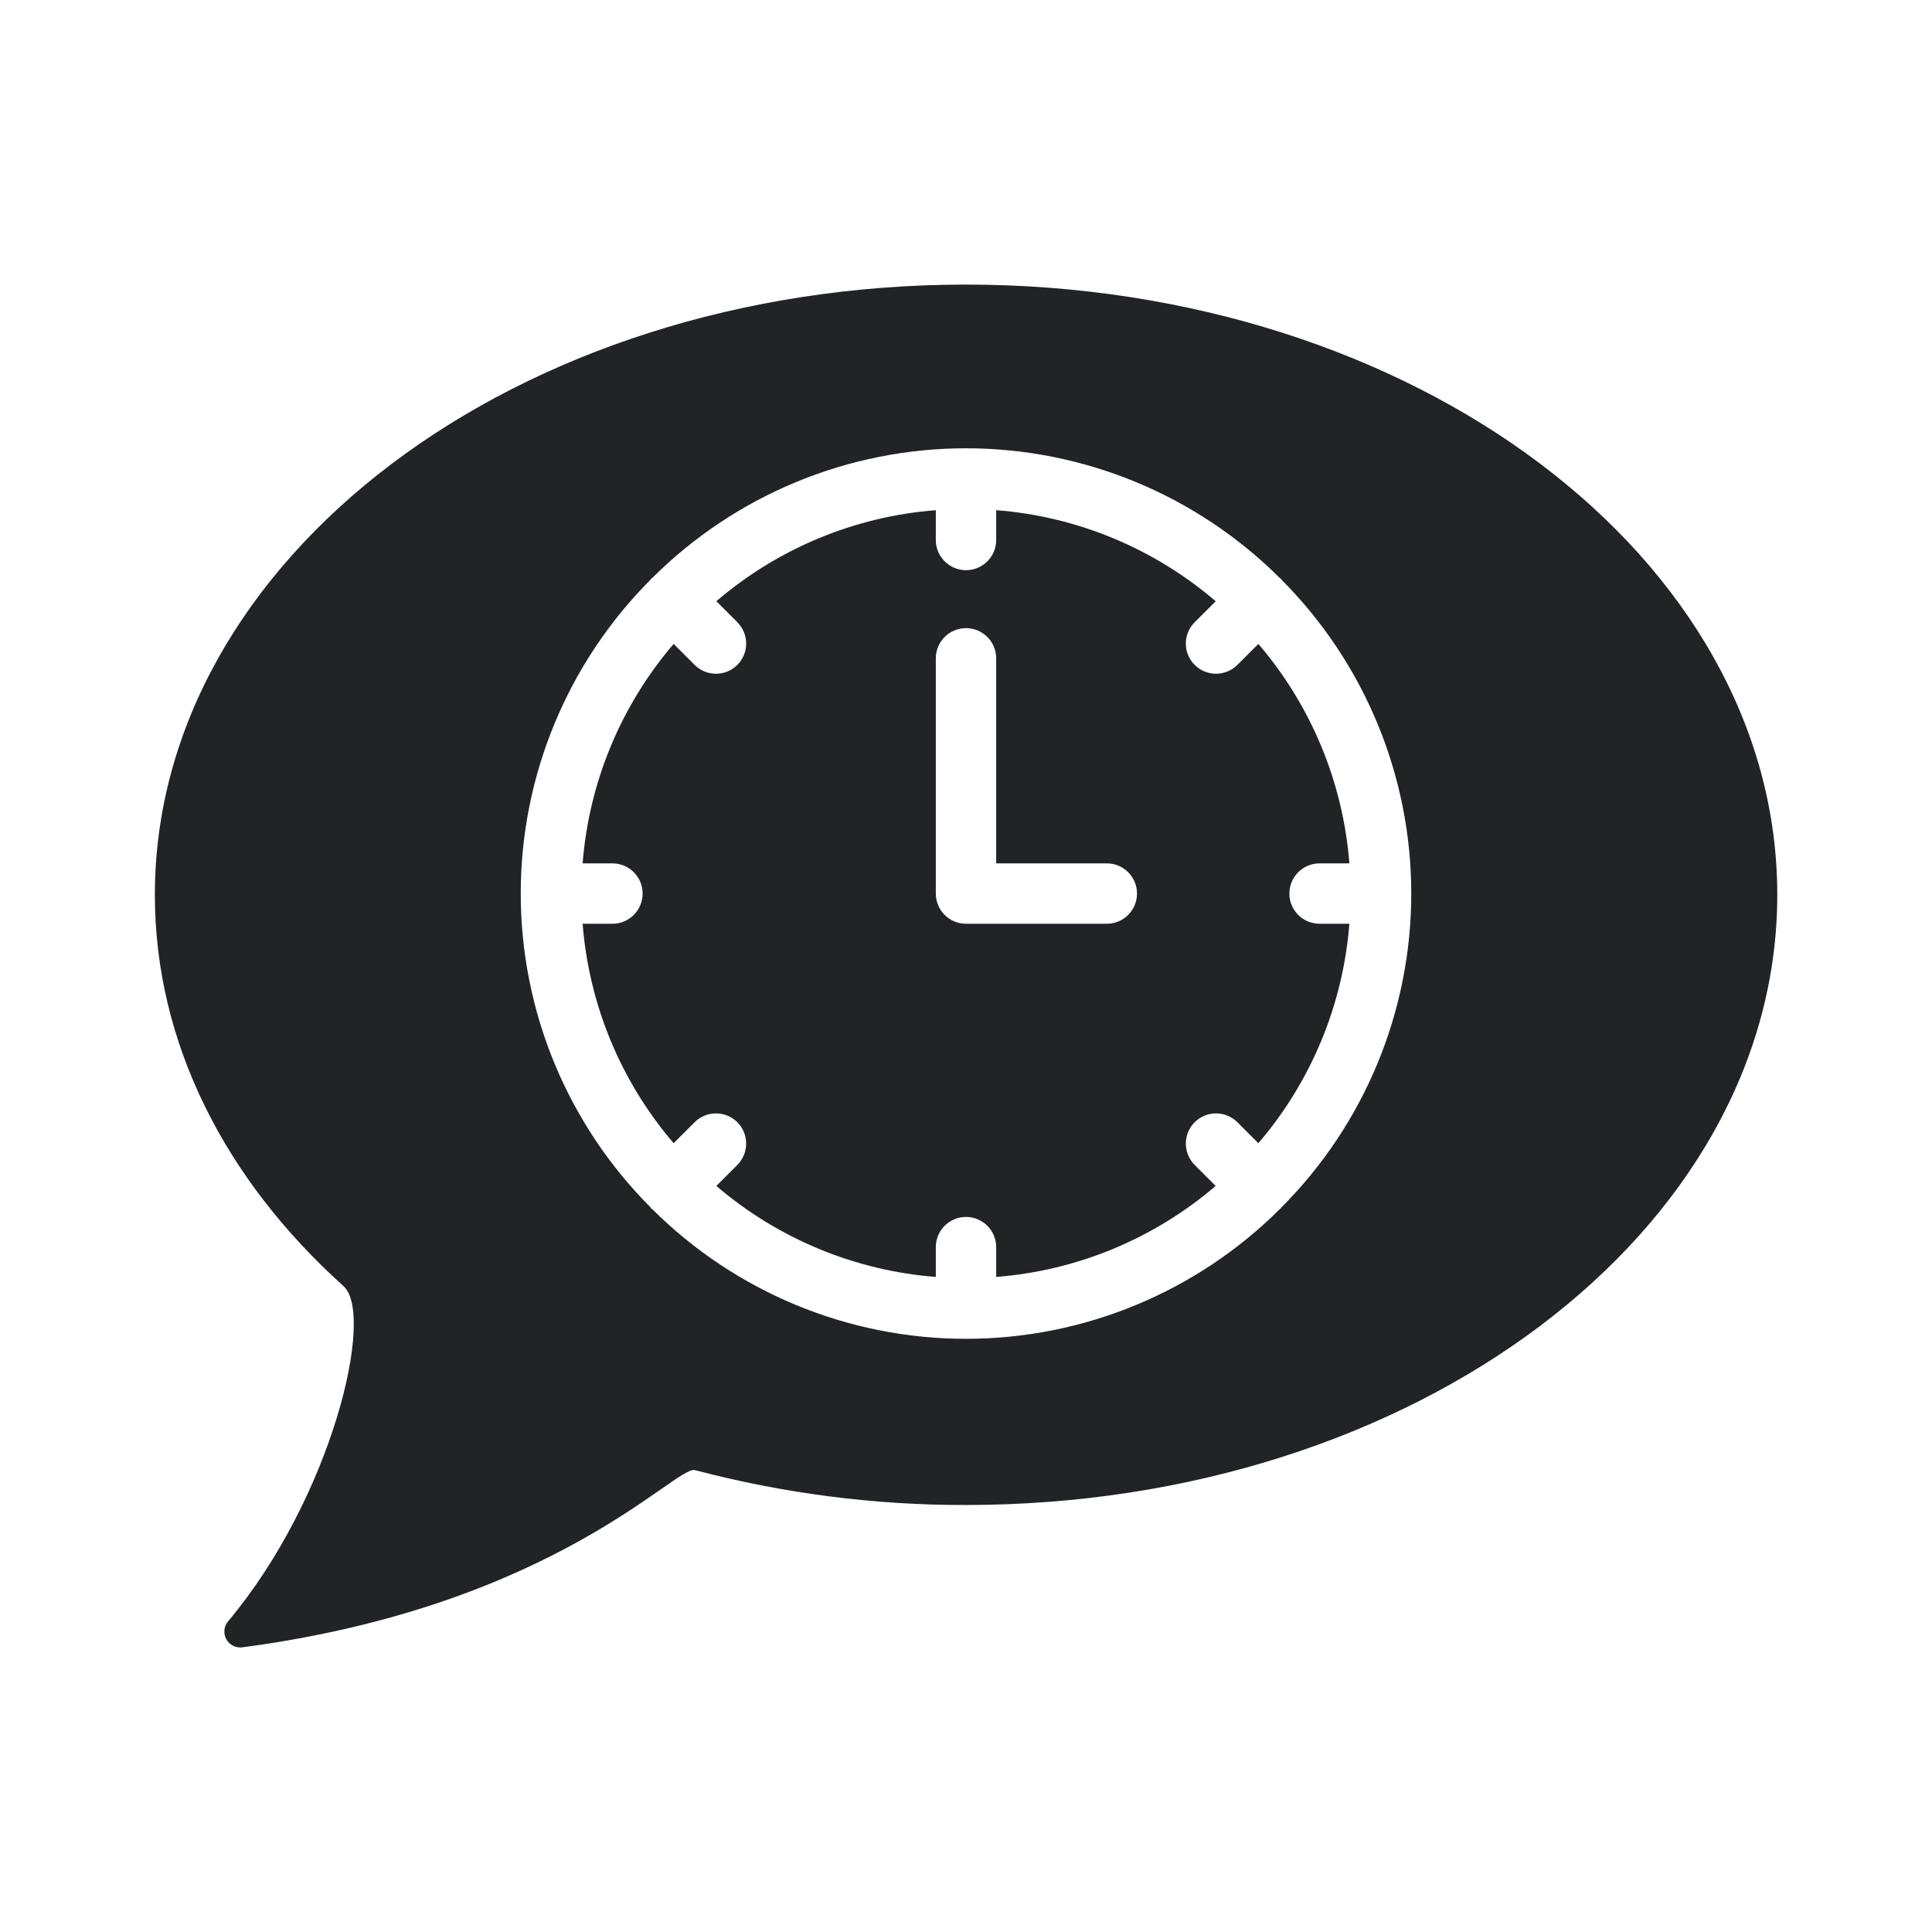
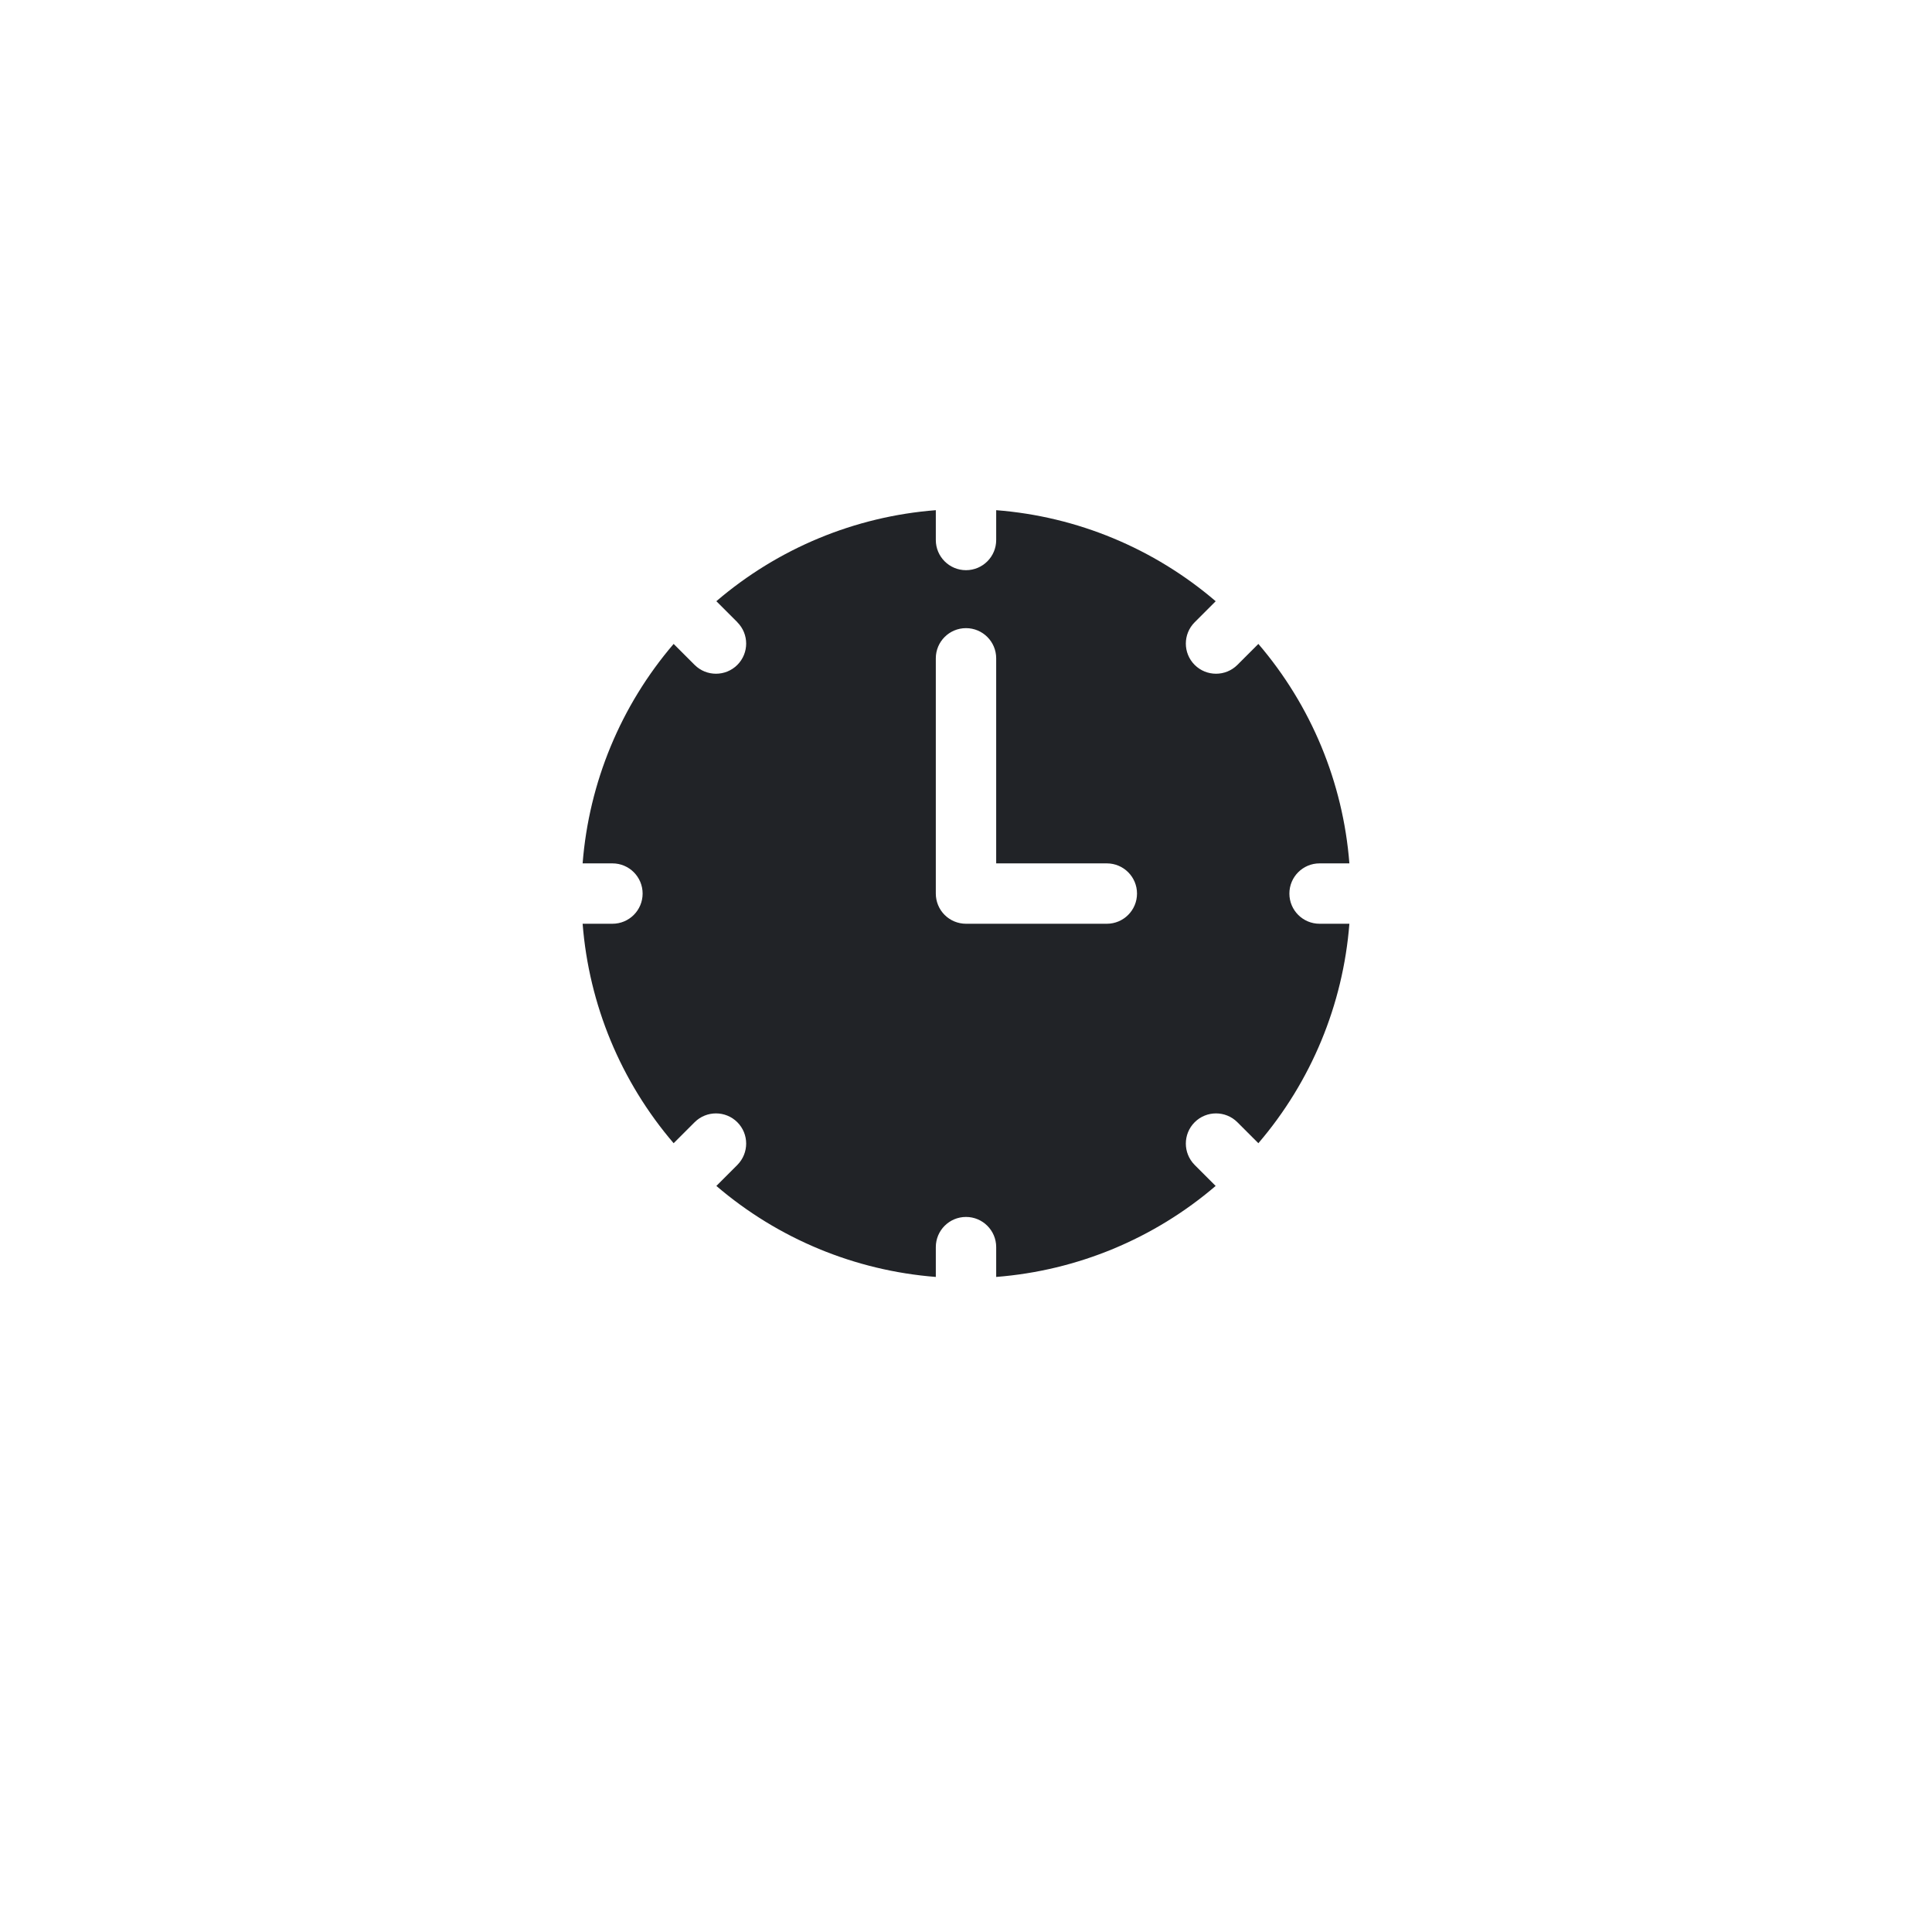
<svg xmlns="http://www.w3.org/2000/svg" width="1200pt" height="1200pt" version="1.1" viewBox="0 0 1200 1200">
  <path d="m819.61 536.26h18.516c-3.938-50.297-23.719-98.016-56.531-136.31l-13.031 13.031c-7.312 7.312-19.219 7.312-26.531 0s-7.312-19.172 0-26.484l13.031-13.031v-0.047c-38.297-32.812-86.016-52.641-136.31-56.531v18.516c0 10.359-8.391 18.75-18.75 18.75-10.359 0-18.75-8.391-18.75-18.75v-18.516c-50.297 3.891-98.016 23.719-136.31 56.531l13.031 13.031v0.047c7.312 7.312 7.312 19.172 0 26.484s-19.219 7.312-26.531 0l-13.031-13.031c-32.812 38.297-52.594 86.016-56.531 136.31h18.516c10.359 0 18.75 8.391 18.75 18.75 0 10.359-8.391 18.75-18.75 18.75h-18.516c3.938 50.297 23.719 98.016 56.531 136.31l13.031-13.031c7.312-7.312 19.219-7.312 26.531 0s7.312 19.172 0 26.531l-13.031 13.031c38.297 32.812 86.016 52.594 136.31 56.531v-18.516c0-10.359 8.391-18.75 18.75-18.75 10.359 0 18.75 8.391 18.75 18.75v18.516c50.297-3.938 98.016-23.719 136.31-56.531l-13.031-13.031c-7.312-7.359-7.312-19.219 0-26.531s19.219-7.312 26.531 0l13.031 13.031c32.812-38.297 52.594-86.016 56.531-136.31h-18.516c-10.359 0-18.75-8.391-18.75-18.75 0-10.359 8.391-18.75 18.75-18.75zm-132.19 37.5h-87.422c-4.969 0-9.75-1.969-13.266-5.484-3.516-3.516-5.484-8.297-5.484-13.266v-146.11c0-10.359 8.391-18.75 18.75-18.75s18.75 8.391 18.75 18.75v127.36h68.719c10.359 0 18.75 8.391 18.75 18.75s-8.391 18.75-18.75 18.75z" fill="#212327" />
-   <path d="m600.05 176.76c-279.89 0-503.86 170.81-503.86 379.03 0 92.484 44.016 177.24 117.19 243.05 19.781 17.766-7.172 131.26-71.719 208.22v-0.047c-2.672 3.188-3.047 7.688-1.031 11.25 2.062 3.609 6.141 5.531 10.219 4.875 194.06-25.734 268.87-113.2 280.82-110.02 54.938 14.484 111.56 21.797 168.37 21.656 278.29 0 503.86-169.69 503.86-379.03 0-209.29-225.61-378.98-503.86-378.98zm195.98 573.05c-0.188 0.234-0.281 0.516-0.469 0.703-0.234 0.188-0.516 0.281-0.703 0.469v0.047c-51.75 51.562-121.82 80.531-194.86 80.531s-143.11-28.969-194.86-80.531c-0.234-0.188-0.516-0.281-0.703-0.469-0.188-0.234-0.281-0.516-0.469-0.703v-0.047c-51.562-51.703-80.531-121.78-80.531-194.81s28.969-143.11 80.531-194.86c0.188-0.234 0.281-0.516 0.469-0.703 0.234-0.234 0.516-0.281 0.703-0.469 51.75-51.562 121.82-80.531 194.86-80.531s143.11 28.969 194.86 80.531c0.234 0.188 0.516 0.281 0.703 0.469 0.188 0.234 0.281 0.516 0.469 0.703 51.562 51.75 80.531 121.82 80.531 194.86s-28.969 143.11-80.531 194.81z" fill="#212327" />
</svg>